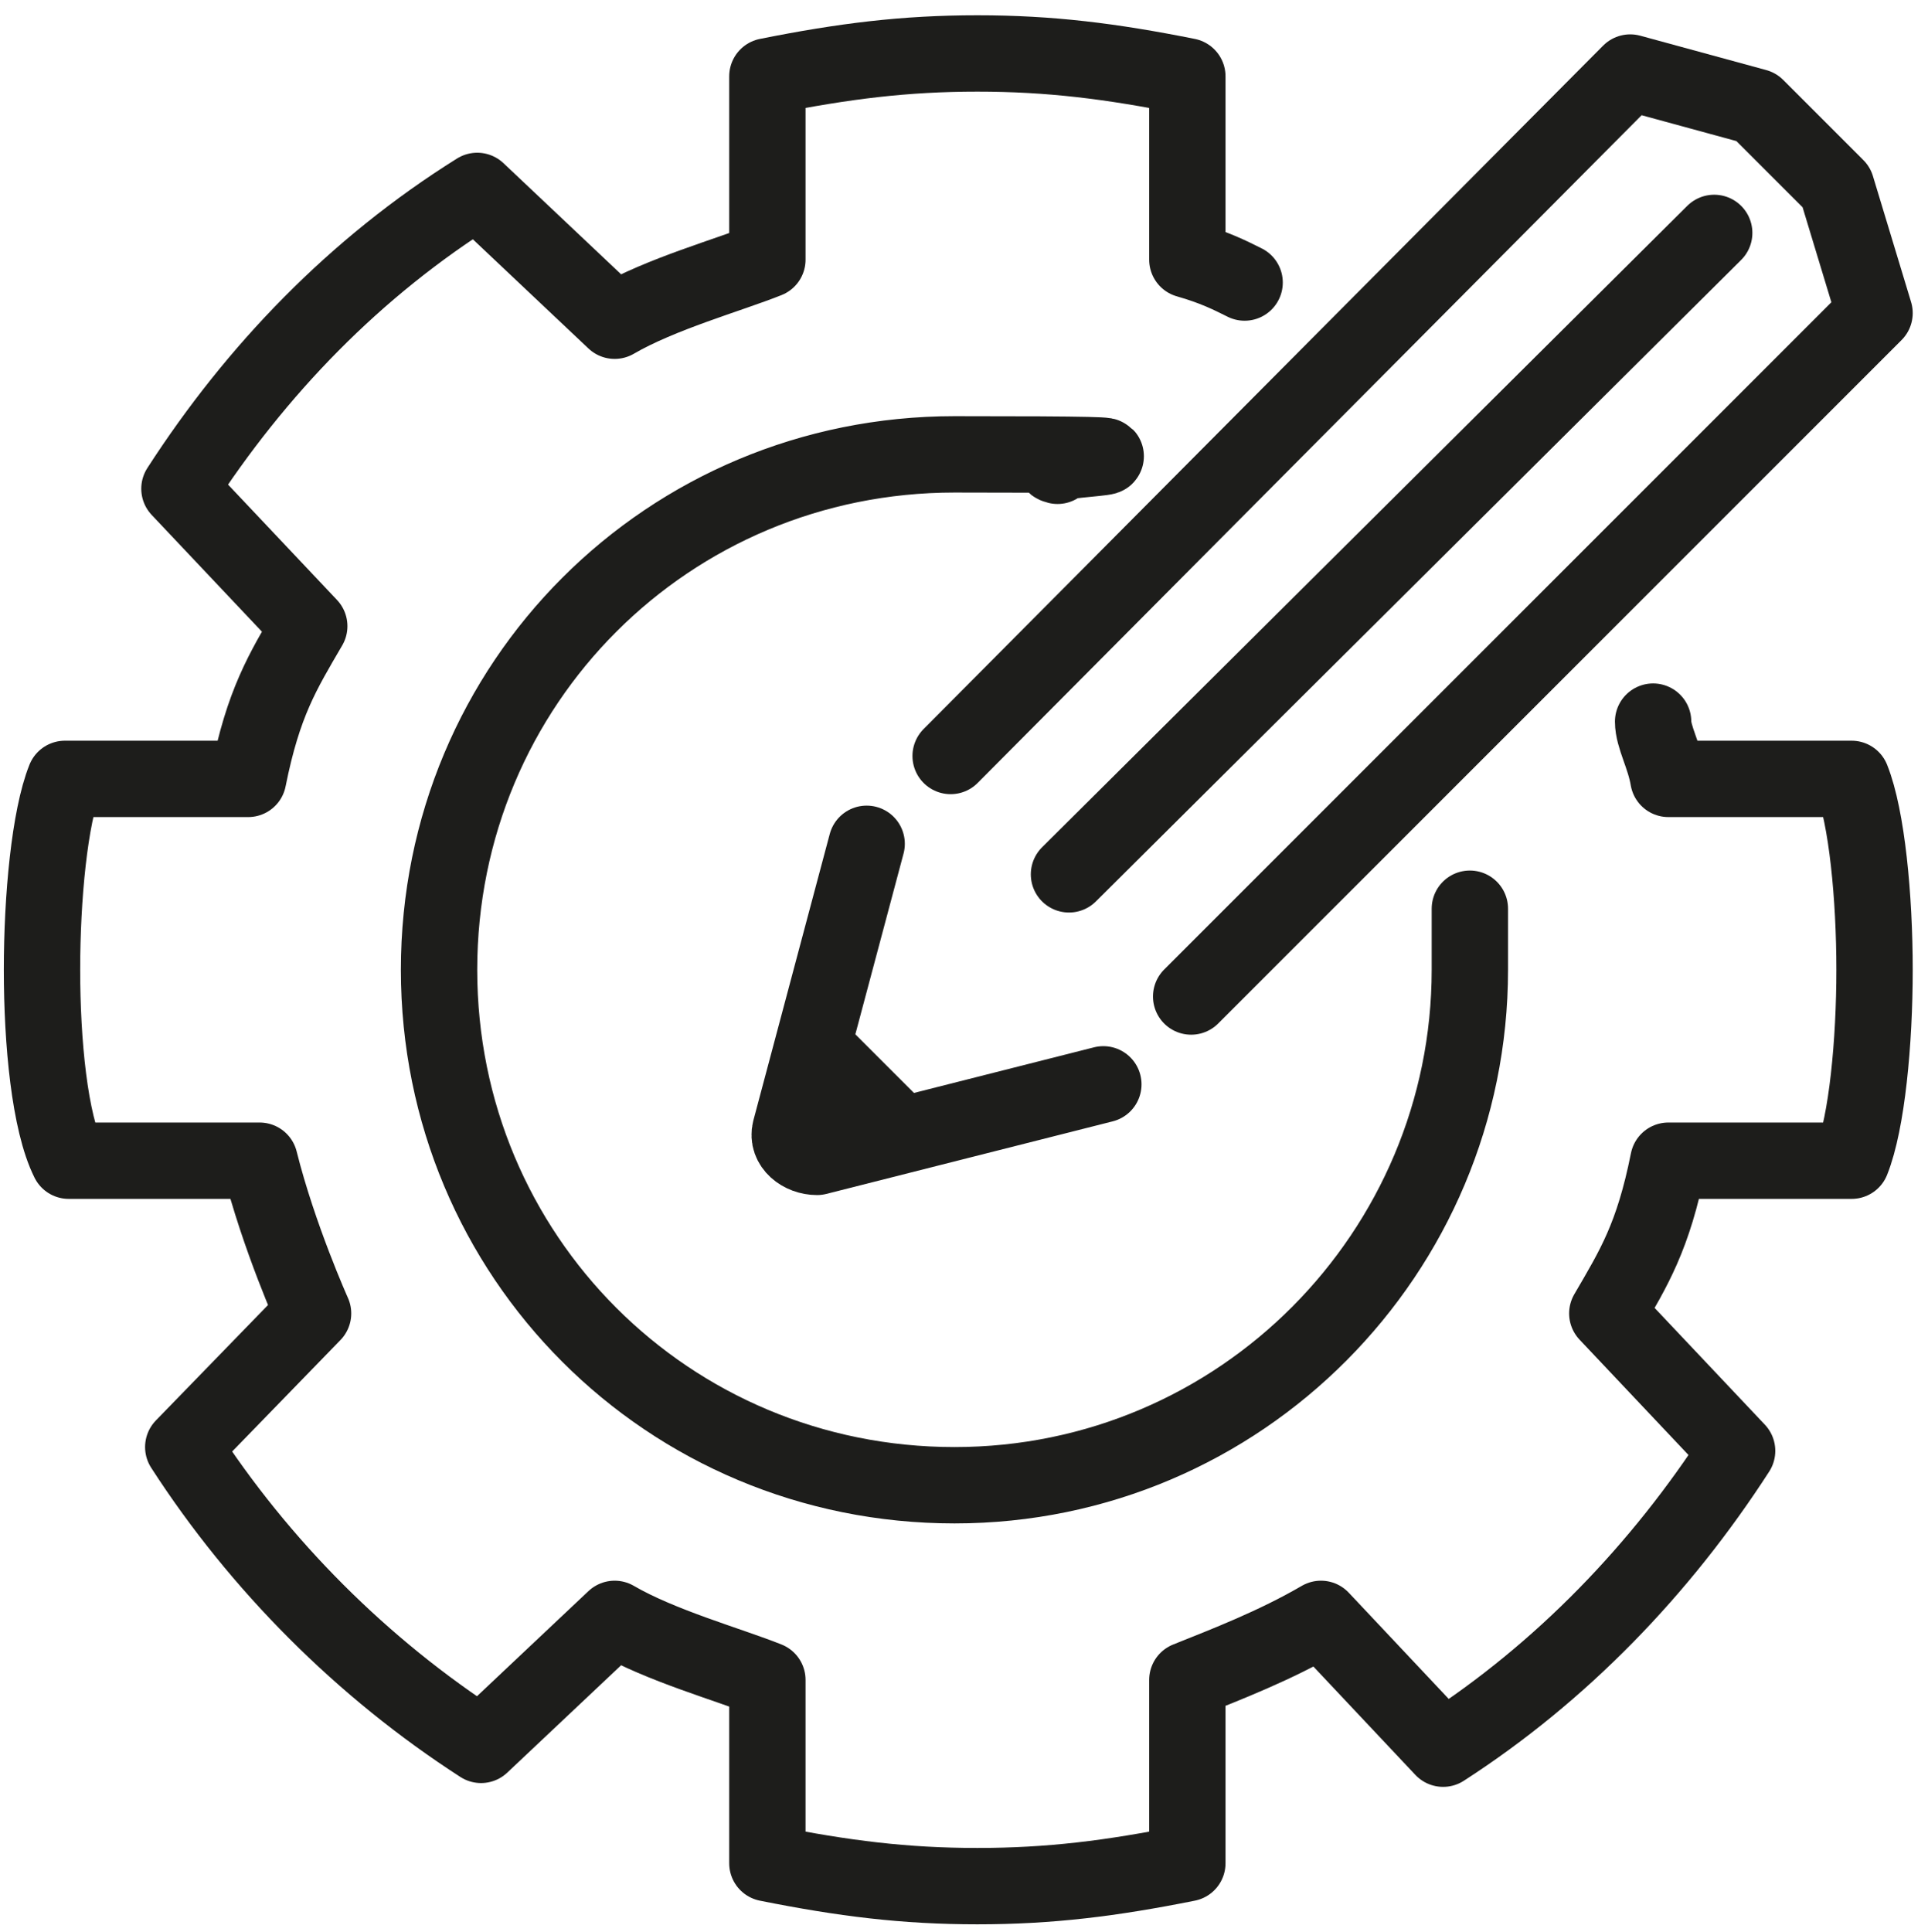
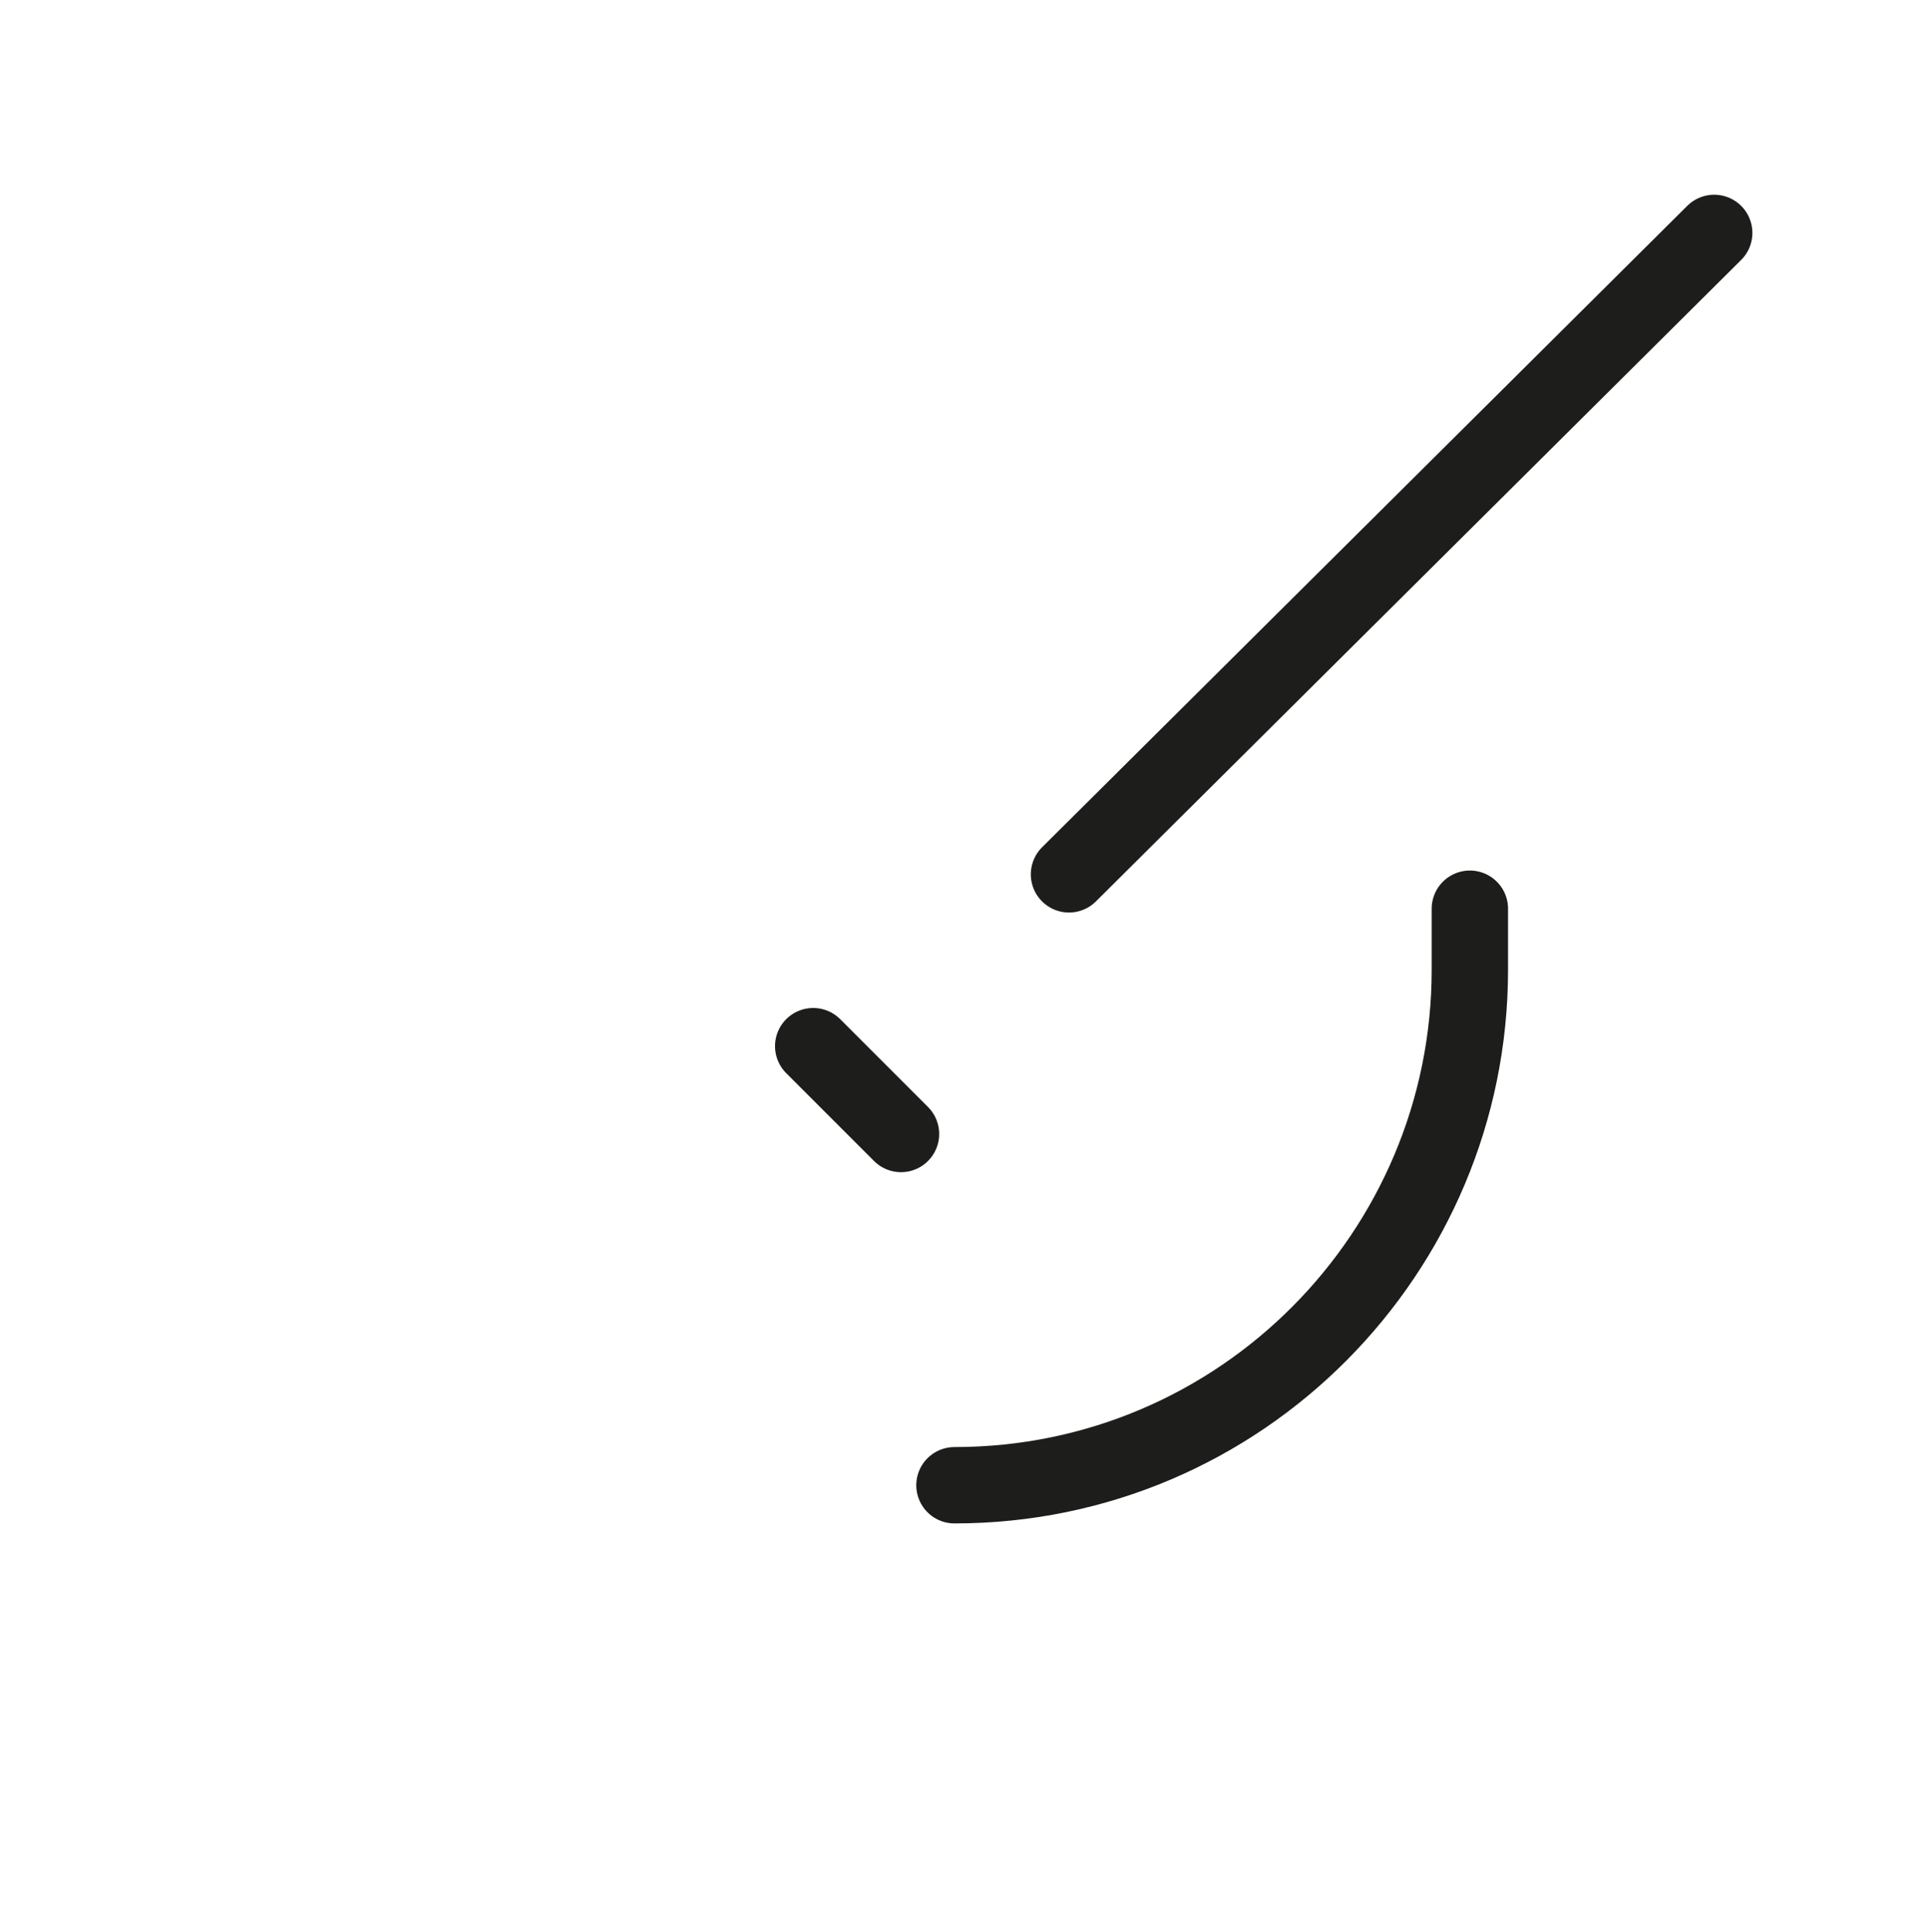
<svg xmlns="http://www.w3.org/2000/svg" id="Layer_1" version="1.1" viewBox="0 0 50.5 50.6">
  <defs>
    <style>
      .st0 {
        fill: none;
        stroke: #1d1d1b;
        stroke-linecap: round;
        stroke-linejoin: round;
        stroke-width: 2px;
      }
    </style>
  </defs>
-   <path class="st0" d="M43.3,18.9c0,.4.3.9.4,1.5h4.8c.4,1,.6,3.1.6,5s-.2,4-.6,5h-4.8c-.4,2-.9,2.8-1.6,4l3.4,3.6c-2,3.1-4.6,5.8-7.7,7.8l-3.2-3.4c-1.2.7-2.5,1.2-3.5,1.6v4.8c-2,.4-3.6.6-5.5.6s-3.5-.2-5.5-.6v-4.8c-1-.4-2.8-.9-4-1.6l-3.5,3.3c-3.1-2-5.8-4.7-7.8-7.8l3.4-3.5s-.9-2-1.4-4H1.8c-.5-1-.7-3.1-.7-5s.2-4,.6-5h4.8c.4-2,.9-2.8,1.6-4l-3.4-3.6c2-3.1,4.6-5.8,7.8-7.8l3.6,3.4c1.2-.7,3-1.2,4-1.6V2c2-.4,3.6-.6,5.5-.6s3.5.2,5.5.6v4.8c.7.2,1.1.4,1.5.6" />
-   <path class="st0" d="M38.5,23.8c0,.5,0,1.1,0,1.6,0,7.4-6,13.5-13.5,13.5s-13.5-6-13.5-13.5,6-13.5,13.5-13.5,1.9.1,2.7.3" />
-   <path class="st0" d="M31.2,26.1l17.9-17.9-1-3.3-2.1-2.1-3.3-.9-17.8,17.9" />
+   <path class="st0" d="M38.5,23.8c0,.5,0,1.1,0,1.6,0,7.4-6,13.5-13.5,13.5" />
  <path class="st0" d="M44.9,6.1l-16.9,16.8" />
-   <path class="st0" d="M28.9,28.4l-7.5,1.9c-.4,0-.8-.3-.7-.7l2-7.5" />
  <path class="st0" d="M21.3,27.4l2.3,2.3" />
</svg>